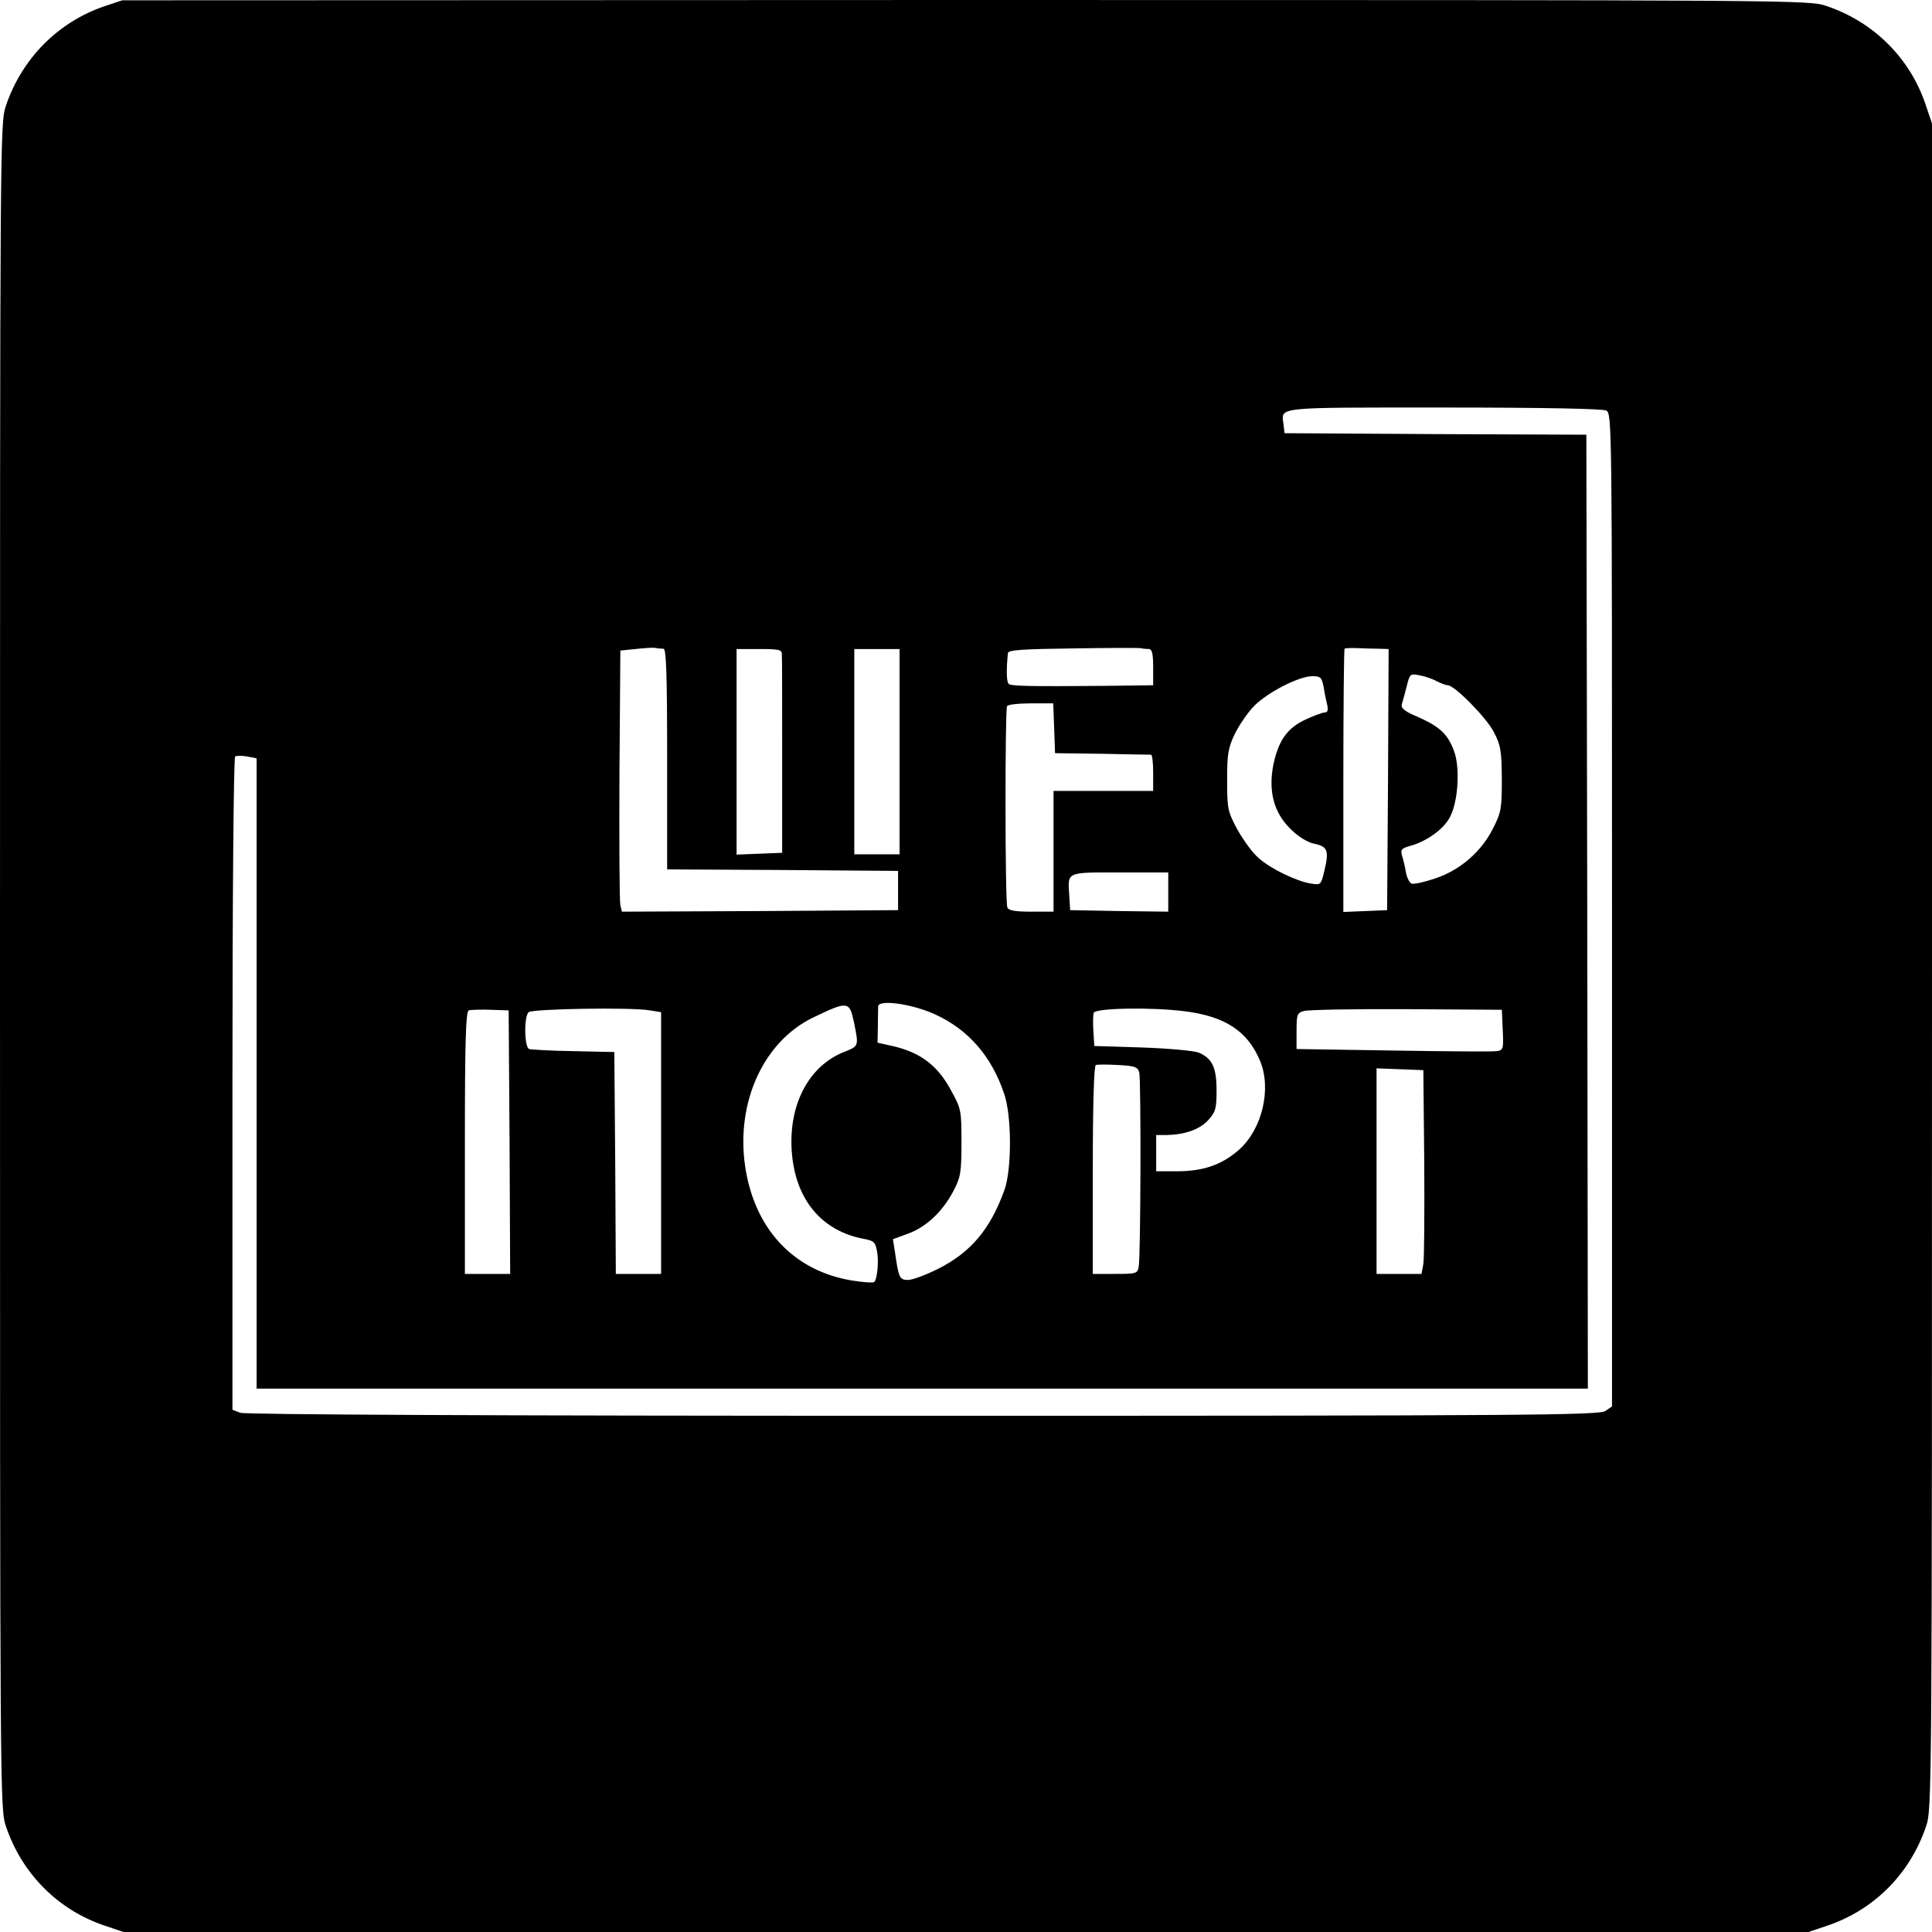
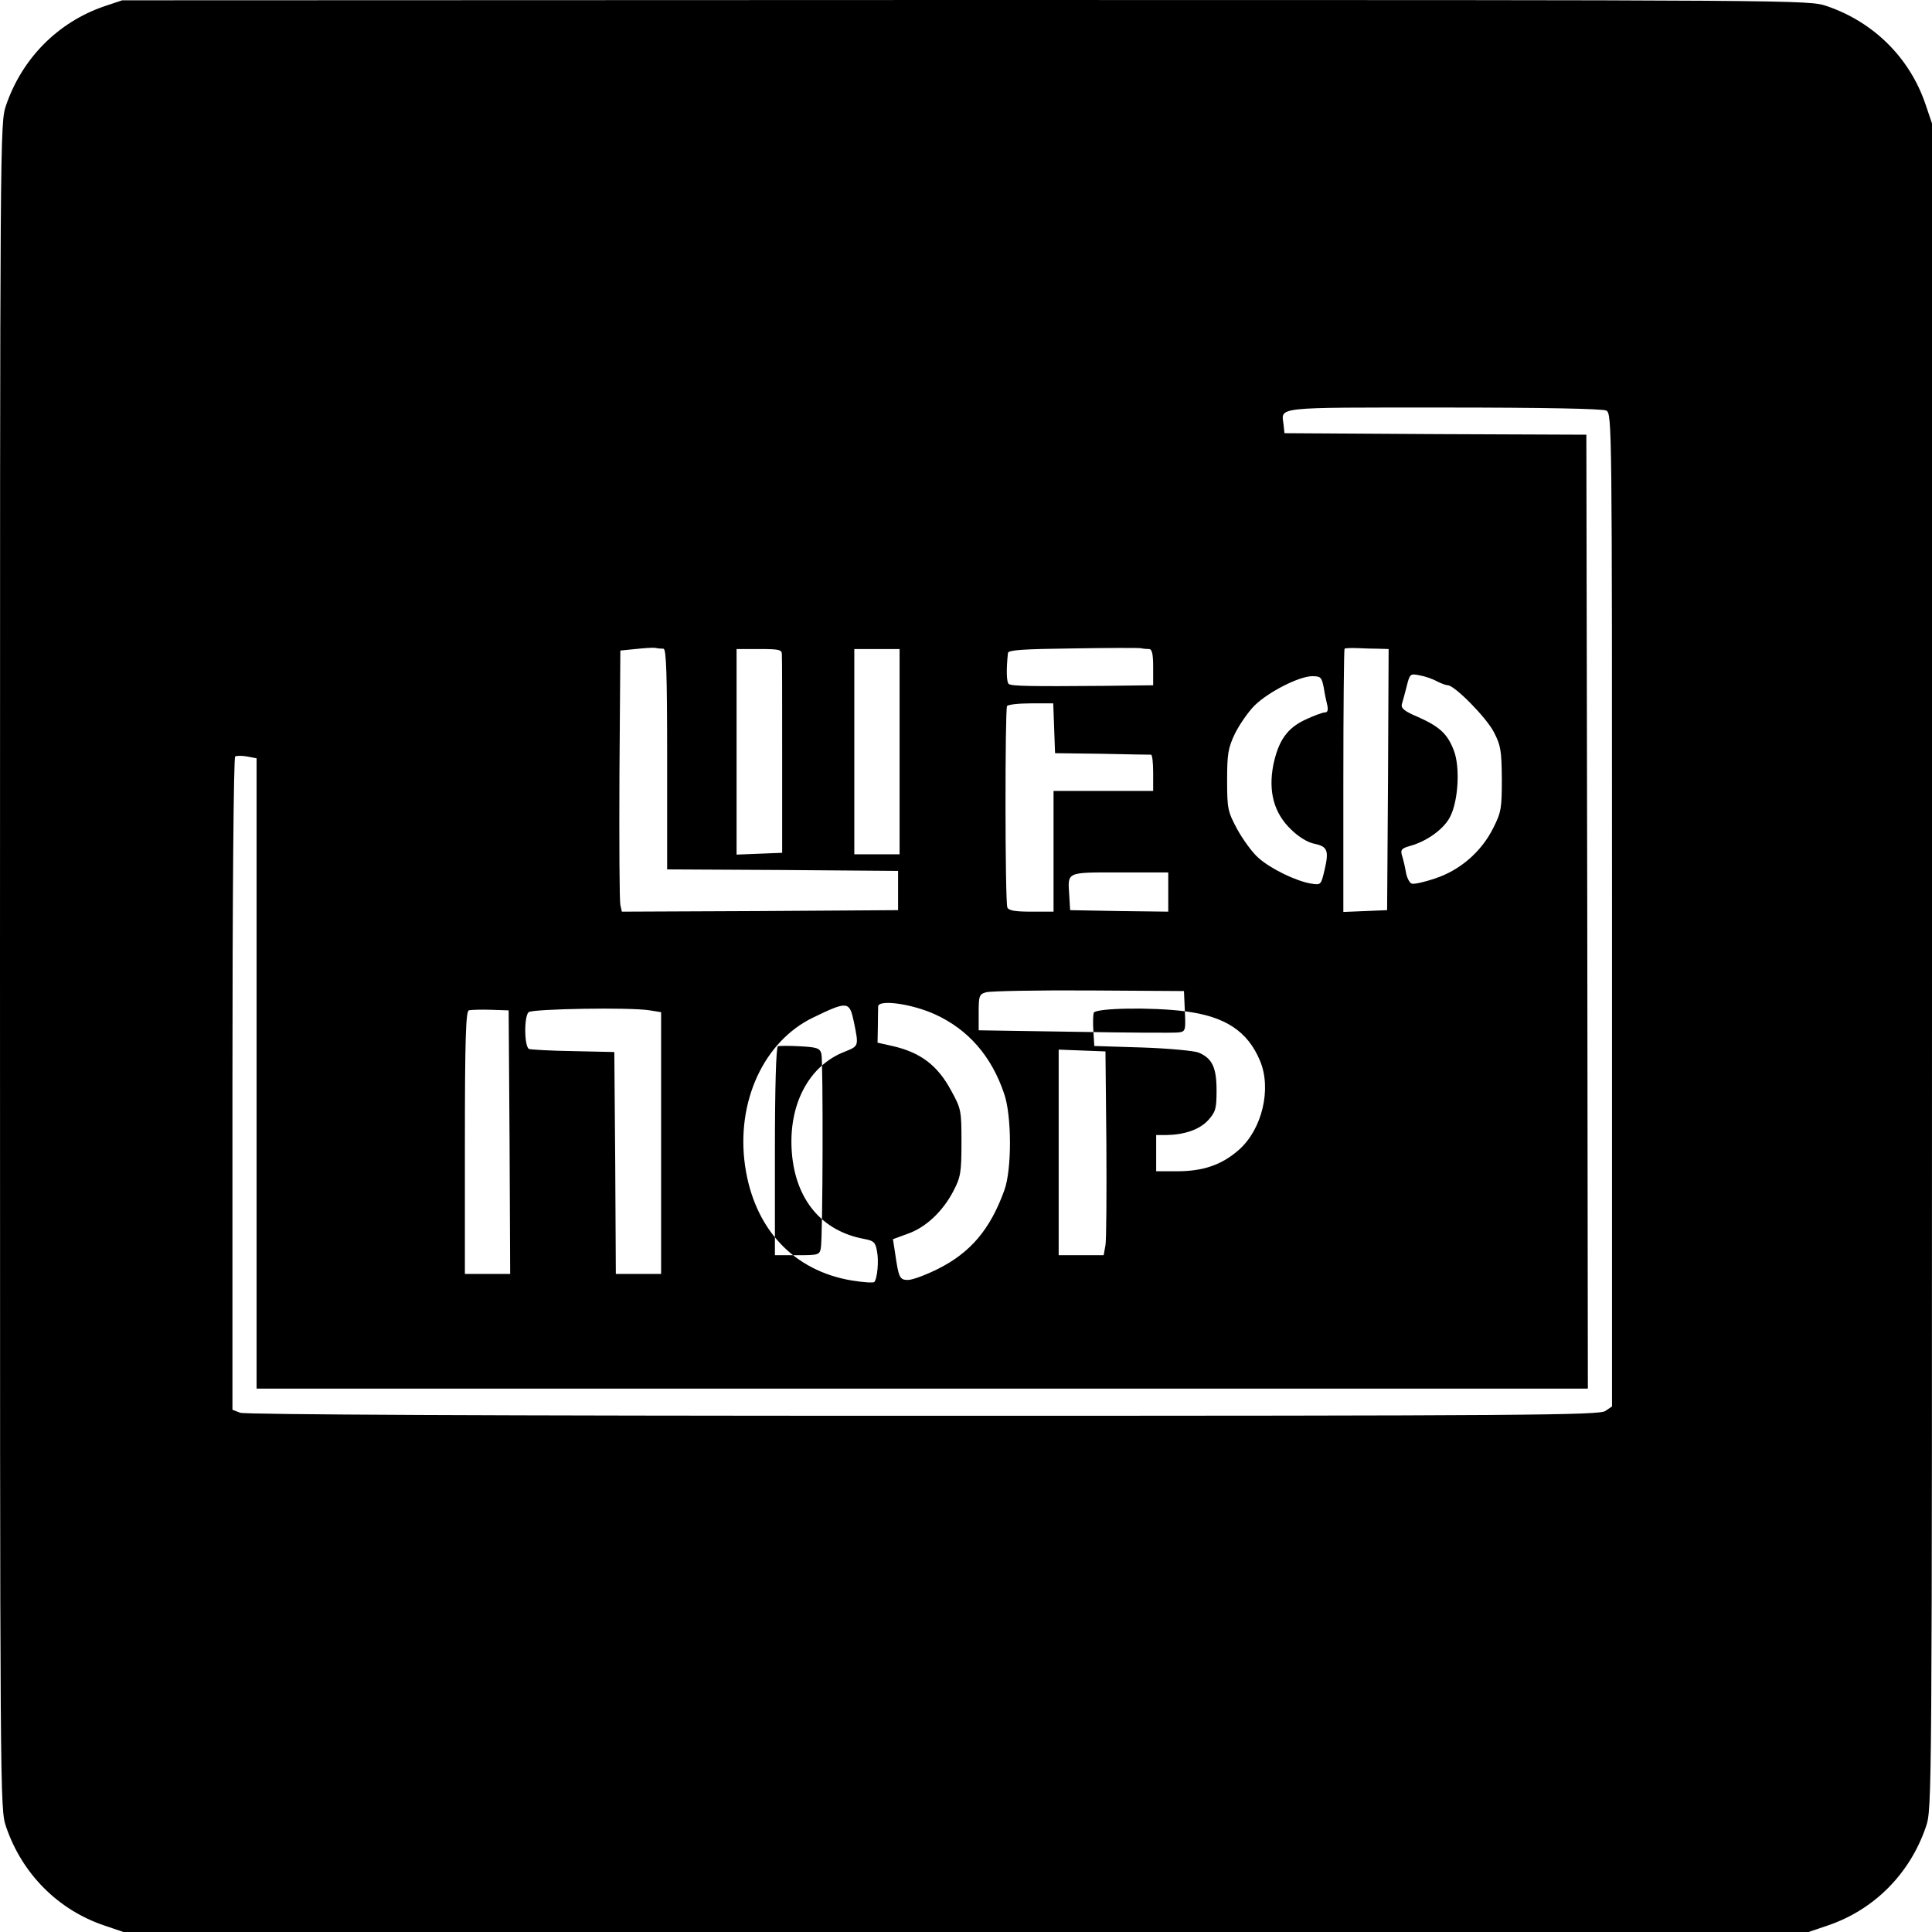
<svg xmlns="http://www.w3.org/2000/svg" version="1.0" width="640pt" height="640pt" viewBox="0 0 640 640" preserveAspectRatio="xMidYMid meet">
  <g transform="translate(0,640) scale(0.1,-0.1)" fill="#000000" stroke="none">
-     <path d="M345 6379 c-154 -53 -272 -173 -325 -328 -20 -60 -20 -70 -20 -2851 0 -2781 0 -2791 20 -2851 53 -156 172 -276 327 -328 l62 -21 2791 0 2791 0 62 21 c155 52 274 172 327 328 20 60 20 70 20 2851 l0 2791 -21 62 c-52 155 -172 274 -328 327 -60 20 -69 20 -2853 20 l-2793 -1 -60 -20z m4976 -1339 c19 -11 19 -40 19 -1655 l0 -1644 -22 -15 c-20 -14 -251 -16 -2260 -16 -1429 0 -2246 4 -2262 10 l-26 10 0 1079 c0 627 4 1082 9 1085 5 3 23 3 40 0 l31 -6 0 -1044 0 -1044 2205 0 2205 0 -2 1580 -3 1580 -500 2 -500 3 -3 28 c-7 60 -39 57 528 57 340 0 528 -4 541 -10z m-3123 -789 c9 -1 12 -81 12 -366 l0 -365 383 -2 382 -3 0 -65 0 -65 -457 -3 -458 -2 -5 22 c-3 13 -4 208 -3 433 l3 410 50 5 c28 3 57 5 65 4 8 -2 21 -3 28 -3z m1608 -1 c10 0 14 -15 14 -60 l0 -60 -162 -2 c-239 -2 -306 -1 -316 6 -8 5 -9 48 -3 103 1 10 54 13 214 15 116 2 218 2 225 1 8 -2 20 -3 28 -3z m762 1 l32 -1 -2 -432 -3 -433 -72 -3 -73 -3 0 434 c0 238 2 436 4 438 2 2 22 3 43 2 21 -1 53 -2 71 -2z m-1978 -18 c1 -10 1 -162 1 -338 l0 -320 -75 -3 -76 -3 0 341 0 340 75 0 c65 0 75 -2 75 -17z m390 -323 l0 -340 -75 0 -75 0 0 340 0 340 75 0 75 0 0 -340z m1780 233 c14 -7 30 -13 36 -13 22 0 126 -105 152 -154 24 -46 26 -62 27 -157 0 -97 -2 -110 -29 -163 -39 -78 -110 -139 -192 -166 -35 -12 -71 -20 -78 -17 -7 3 -16 20 -19 39 -3 18 -9 43 -13 55 -5 18 -1 23 28 31 57 16 114 58 133 99 26 53 32 163 11 217 -21 55 -47 79 -119 111 -45 19 -57 29 -53 43 3 9 10 36 16 59 10 41 12 42 42 36 18 -3 44 -12 58 -20z m-375 -20 c3 -21 9 -48 12 -60 3 -15 1 -23 -8 -23 -8 0 -37 -11 -65 -24 -60 -28 -89 -69 -106 -150 -17 -88 2 -159 58 -213 26 -26 57 -44 78 -48 43 -9 49 -22 34 -86 -12 -51 -12 -51 -45 -46 -49 8 -134 49 -174 85 -20 17 -51 60 -70 94 -32 60 -34 68 -34 163 0 87 3 107 26 155 15 30 44 72 65 93 46 45 146 96 190 97 29 0 32 -3 39 -37z m-893 -135 l3 -83 155 -2 c85 -2 158 -3 163 -3 4 0 7 -27 7 -60 l0 -60 -165 0 -165 0 0 -200 0 -200 -74 0 c-55 0 -75 4 -79 14 -8 19 -8 656 -1 667 3 5 38 9 79 9 l74 0 3 -82z m378 -543 l0 -65 -162 2 -163 3 -3 49 c-5 79 -12 76 168 76 l160 0 0 -65z m-773 -405 c110 -50 187 -138 229 -262 26 -73 26 -253 1 -321 -47 -130 -112 -206 -219 -260 -40 -20 -85 -37 -100 -37 -28 0 -31 7 -43 90 l-7 45 49 18 c60 21 116 74 151 141 24 46 27 61 27 161 0 106 -1 112 -34 172 -45 84 -102 127 -195 148 l-49 11 1 52 c0 29 1 59 1 68 1 24 111 9 188 -26z m-268 -27 c16 -79 16 -78 -31 -97 -119 -46 -187 -176 -175 -333 12 -157 99 -261 239 -287 32 -6 38 -11 43 -40 7 -33 1 -93 -9 -103 -3 -3 -36 -1 -73 5 -195 32 -325 172 -355 381 -30 211 62 411 225 490 116 56 121 55 136 -16z m-1141 -396 l2 -437 -75 0 -75 0 0 434 c0 338 3 435 13 439 6 2 39 3 72 2 l60 -2 3 -436z m465 436 l37 -6 0 -433 0 -434 -75 0 -75 0 -2 368 -3 367 -135 3 c-74 1 -141 5 -147 7 -16 5 -18 106 -2 122 11 11 338 17 402 6z m1772 -3 c134 -17 208 -66 249 -164 39 -93 7 -227 -70 -295 -57 -50 -118 -71 -206 -71 l-68 0 0 60 0 60 33 0 c61 1 111 18 140 50 24 27 27 38 27 98 0 75 -14 106 -59 125 -14 6 -98 14 -186 17 l-160 5 -3 49 c-2 27 -1 54 1 61 7 16 194 19 302 5z m1053 -62 c3 -63 2 -67 -20 -70 -13 -2 -167 -1 -343 2 l-320 5 0 60 c0 54 2 60 25 66 14 4 167 7 340 6 l315 -2 3 -67z m-1204 -141 c6 -25 5 -609 -2 -644 -4 -22 -9 -23 -78 -23 l-74 0 0 344 c0 216 4 346 10 348 5 2 39 2 74 0 55 -3 65 -6 70 -25z m944 -297 c1 -168 0 -320 -3 -337 l-6 -33 -74 0 -75 0 0 340 0 341 78 -3 77 -3 3 -305z" />
+     <path d="M345 6379 c-154 -53 -272 -173 -325 -328 -20 -60 -20 -70 -20 -2851 0 -2781 0 -2791 20 -2851 53 -156 172 -276 327 -328 l62 -21 2791 0 2791 0 62 21 c155 52 274 172 327 328 20 60 20 70 20 2851 l0 2791 -21 62 c-52 155 -172 274 -328 327 -60 20 -69 20 -2853 20 l-2793 -1 -60 -20z m4976 -1339 c19 -11 19 -40 19 -1655 l0 -1644 -22 -15 c-20 -14 -251 -16 -2260 -16 -1429 0 -2246 4 -2262 10 l-26 10 0 1079 c0 627 4 1082 9 1085 5 3 23 3 40 0 l31 -6 0 -1044 0 -1044 2205 0 2205 0 -2 1580 -3 1580 -500 2 -500 3 -3 28 c-7 60 -39 57 528 57 340 0 528 -4 541 -10z m-3123 -789 c9 -1 12 -81 12 -366 l0 -365 383 -2 382 -3 0 -65 0 -65 -457 -3 -458 -2 -5 22 c-3 13 -4 208 -3 433 l3 410 50 5 c28 3 57 5 65 4 8 -2 21 -3 28 -3z m1608 -1 c10 0 14 -15 14 -60 l0 -60 -162 -2 c-239 -2 -306 -1 -316 6 -8 5 -9 48 -3 103 1 10 54 13 214 15 116 2 218 2 225 1 8 -2 20 -3 28 -3z m762 1 l32 -1 -2 -432 -3 -433 -72 -3 -73 -3 0 434 c0 238 2 436 4 438 2 2 22 3 43 2 21 -1 53 -2 71 -2z m-1978 -18 c1 -10 1 -162 1 -338 l0 -320 -75 -3 -76 -3 0 341 0 340 75 0 c65 0 75 -2 75 -17z m390 -323 l0 -340 -75 0 -75 0 0 340 0 340 75 0 75 0 0 -340z m1780 233 c14 -7 30 -13 36 -13 22 0 126 -105 152 -154 24 -46 26 -62 27 -157 0 -97 -2 -110 -29 -163 -39 -78 -110 -139 -192 -166 -35 -12 -71 -20 -78 -17 -7 3 -16 20 -19 39 -3 18 -9 43 -13 55 -5 18 -1 23 28 31 57 16 114 58 133 99 26 53 32 163 11 217 -21 55 -47 79 -119 111 -45 19 -57 29 -53 43 3 9 10 36 16 59 10 41 12 42 42 36 18 -3 44 -12 58 -20z m-375 -20 c3 -21 9 -48 12 -60 3 -15 1 -23 -8 -23 -8 0 -37 -11 -65 -24 -60 -28 -89 -69 -106 -150 -17 -88 2 -159 58 -213 26 -26 57 -44 78 -48 43 -9 49 -22 34 -86 -12 -51 -12 -51 -45 -46 -49 8 -134 49 -174 85 -20 17 -51 60 -70 94 -32 60 -34 68 -34 163 0 87 3 107 26 155 15 30 44 72 65 93 46 45 146 96 190 97 29 0 32 -3 39 -37z m-893 -135 l3 -83 155 -2 c85 -2 158 -3 163 -3 4 0 7 -27 7 -60 l0 -60 -165 0 -165 0 0 -200 0 -200 -74 0 c-55 0 -75 4 -79 14 -8 19 -8 656 -1 667 3 5 38 9 79 9 l74 0 3 -82z m378 -543 l0 -65 -162 2 -163 3 -3 49 c-5 79 -12 76 168 76 l160 0 0 -65z m-773 -405 c110 -50 187 -138 229 -262 26 -73 26 -253 1 -321 -47 -130 -112 -206 -219 -260 -40 -20 -85 -37 -100 -37 -28 0 -31 7 -43 90 l-7 45 49 18 c60 21 116 74 151 141 24 46 27 61 27 161 0 106 -1 112 -34 172 -45 84 -102 127 -195 148 l-49 11 1 52 c0 29 1 59 1 68 1 24 111 9 188 -26z m-268 -27 c16 -79 16 -78 -31 -97 -119 -46 -187 -176 -175 -333 12 -157 99 -261 239 -287 32 -6 38 -11 43 -40 7 -33 1 -93 -9 -103 -3 -3 -36 -1 -73 5 -195 32 -325 172 -355 381 -30 211 62 411 225 490 116 56 121 55 136 -16z m-1141 -396 l2 -437 -75 0 -75 0 0 434 c0 338 3 435 13 439 6 2 39 3 72 2 l60 -2 3 -436z m465 436 l37 -6 0 -433 0 -434 -75 0 -75 0 -2 368 -3 367 -135 3 c-74 1 -141 5 -147 7 -16 5 -18 106 -2 122 11 11 338 17 402 6z m1772 -3 c134 -17 208 -66 249 -164 39 -93 7 -227 -70 -295 -57 -50 -118 -71 -206 -71 l-68 0 0 60 0 60 33 0 c61 1 111 18 140 50 24 27 27 38 27 98 0 75 -14 106 -59 125 -14 6 -98 14 -186 17 l-160 5 -3 49 c-2 27 -1 54 1 61 7 16 194 19 302 5z c3 -63 2 -67 -20 -70 -13 -2 -167 -1 -343 2 l-320 5 0 60 c0 54 2 60 25 66 14 4 167 7 340 6 l315 -2 3 -67z m-1204 -141 c6 -25 5 -609 -2 -644 -4 -22 -9 -23 -78 -23 l-74 0 0 344 c0 216 4 346 10 348 5 2 39 2 74 0 55 -3 65 -6 70 -25z m944 -297 c1 -168 0 -320 -3 -337 l-6 -33 -74 0 -75 0 0 340 0 341 78 -3 77 -3 3 -305z" />
  </g>
</svg>